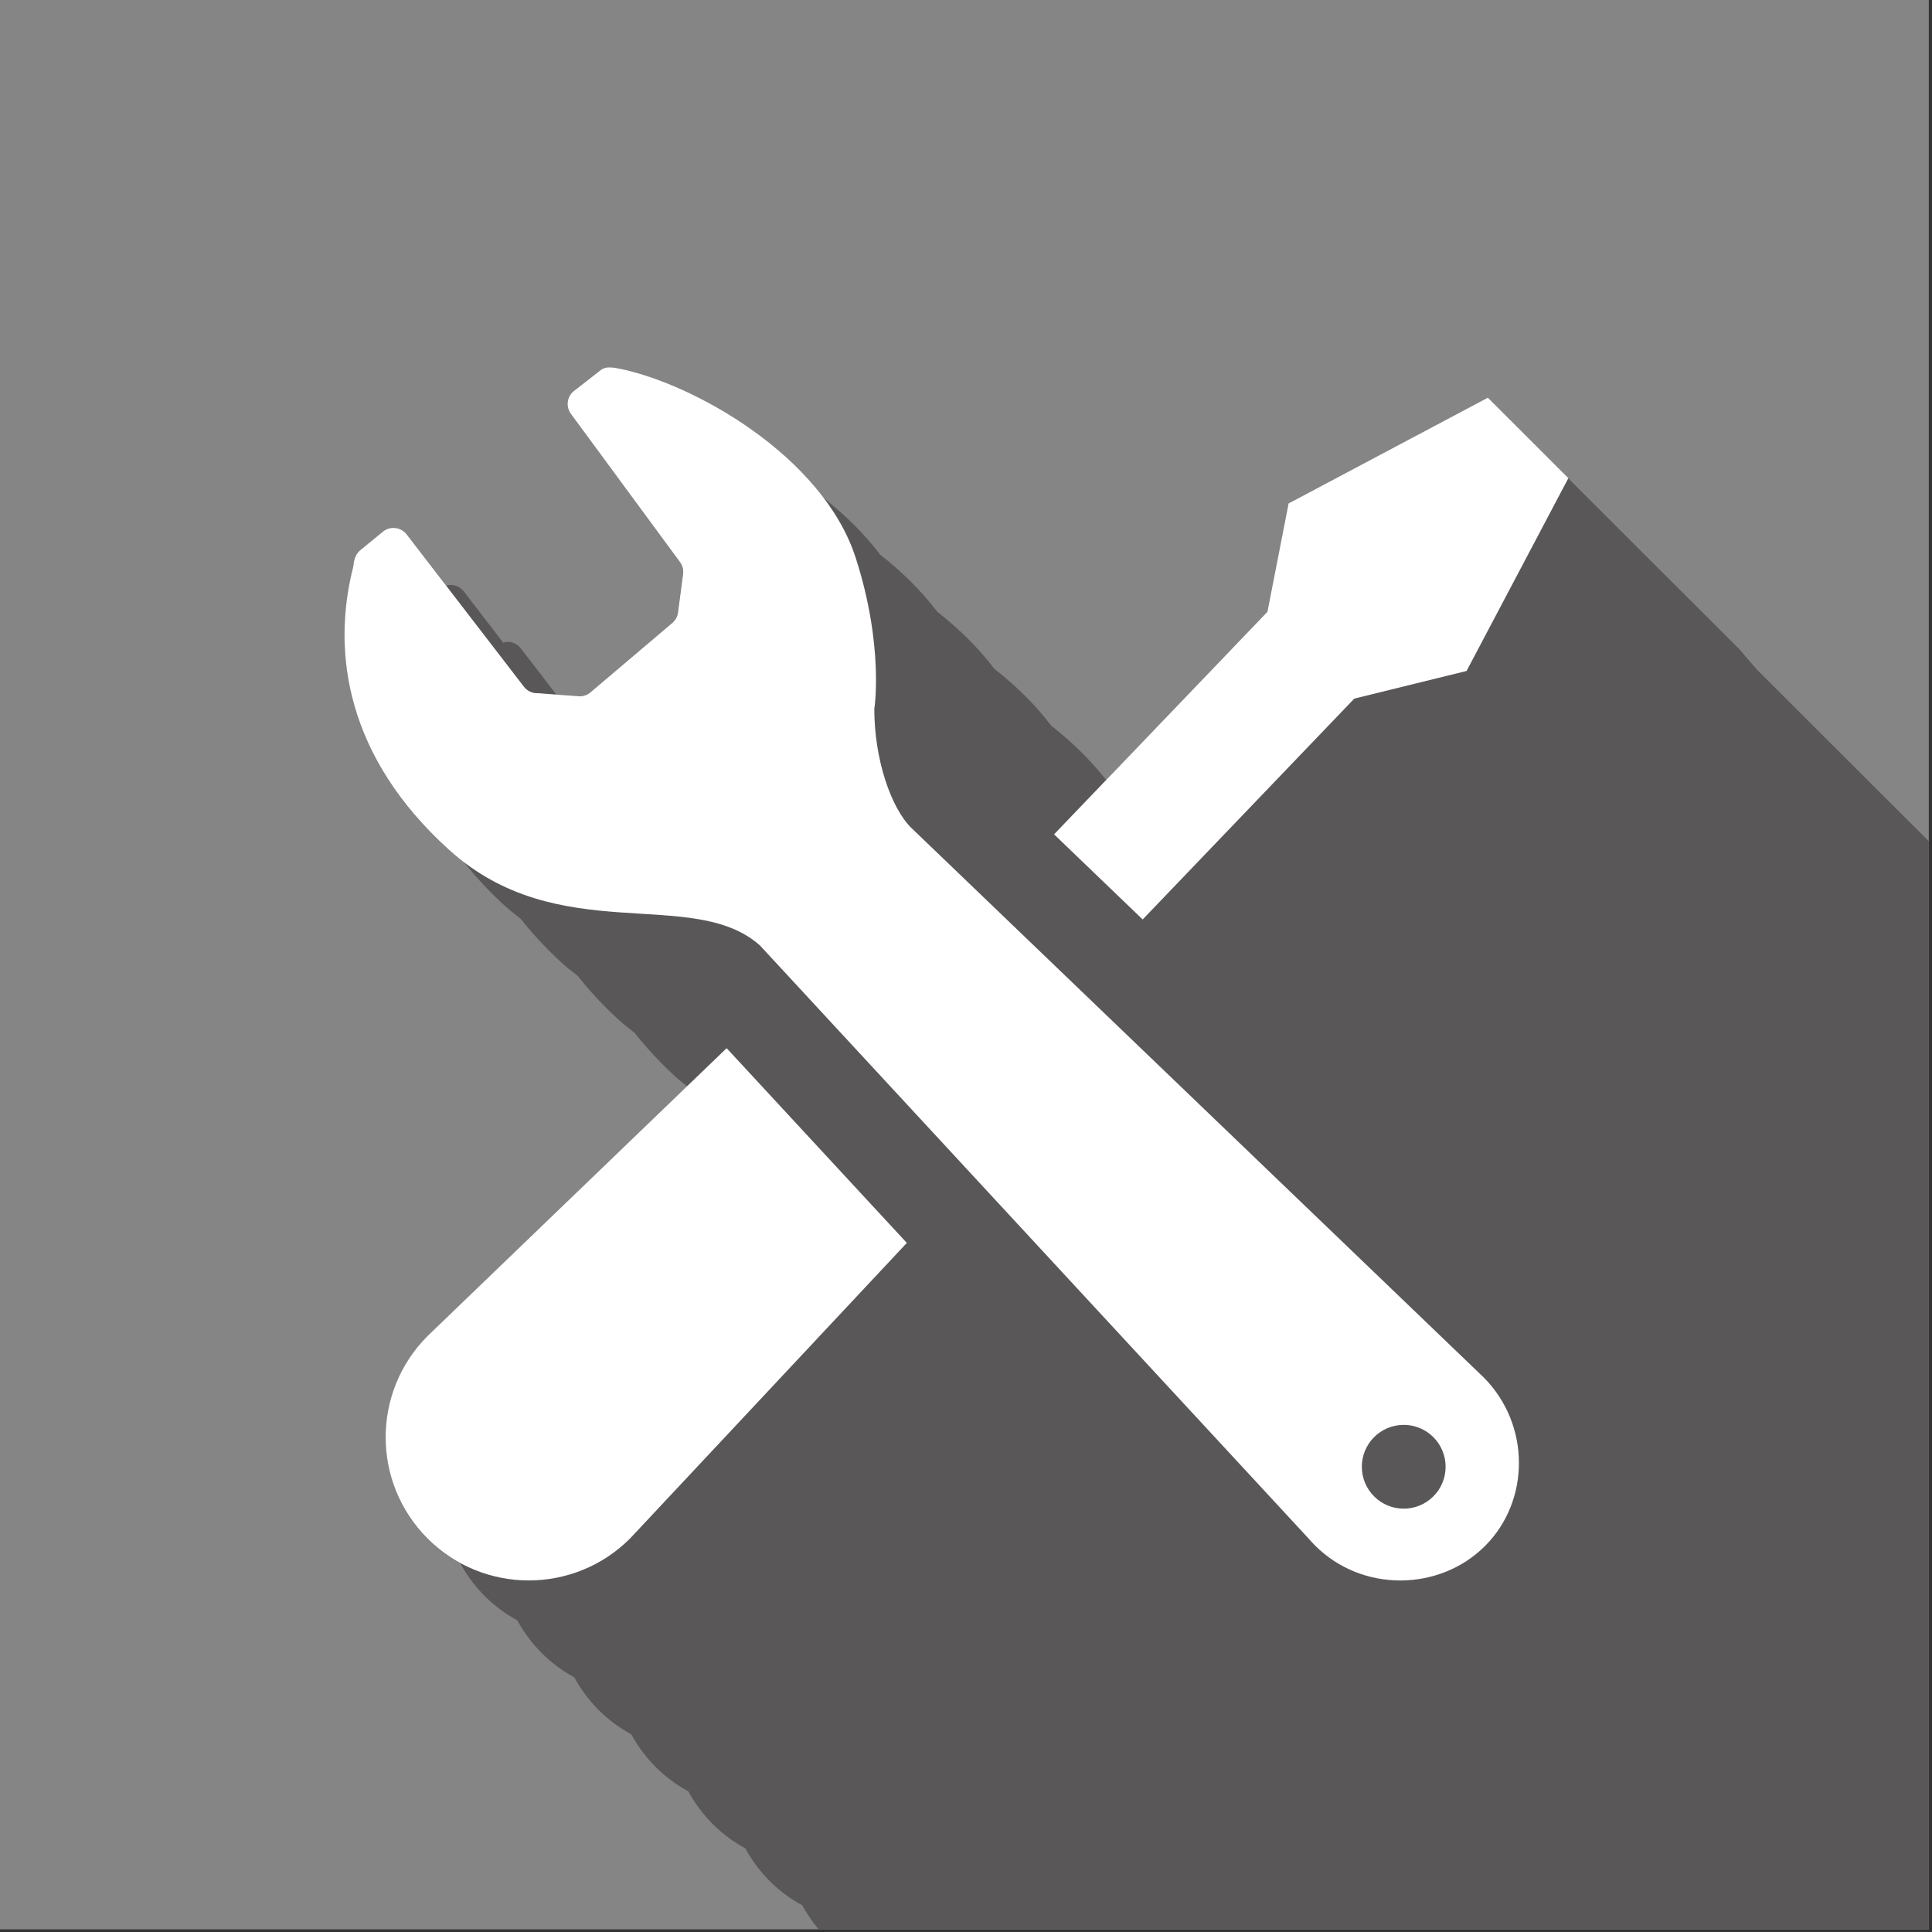
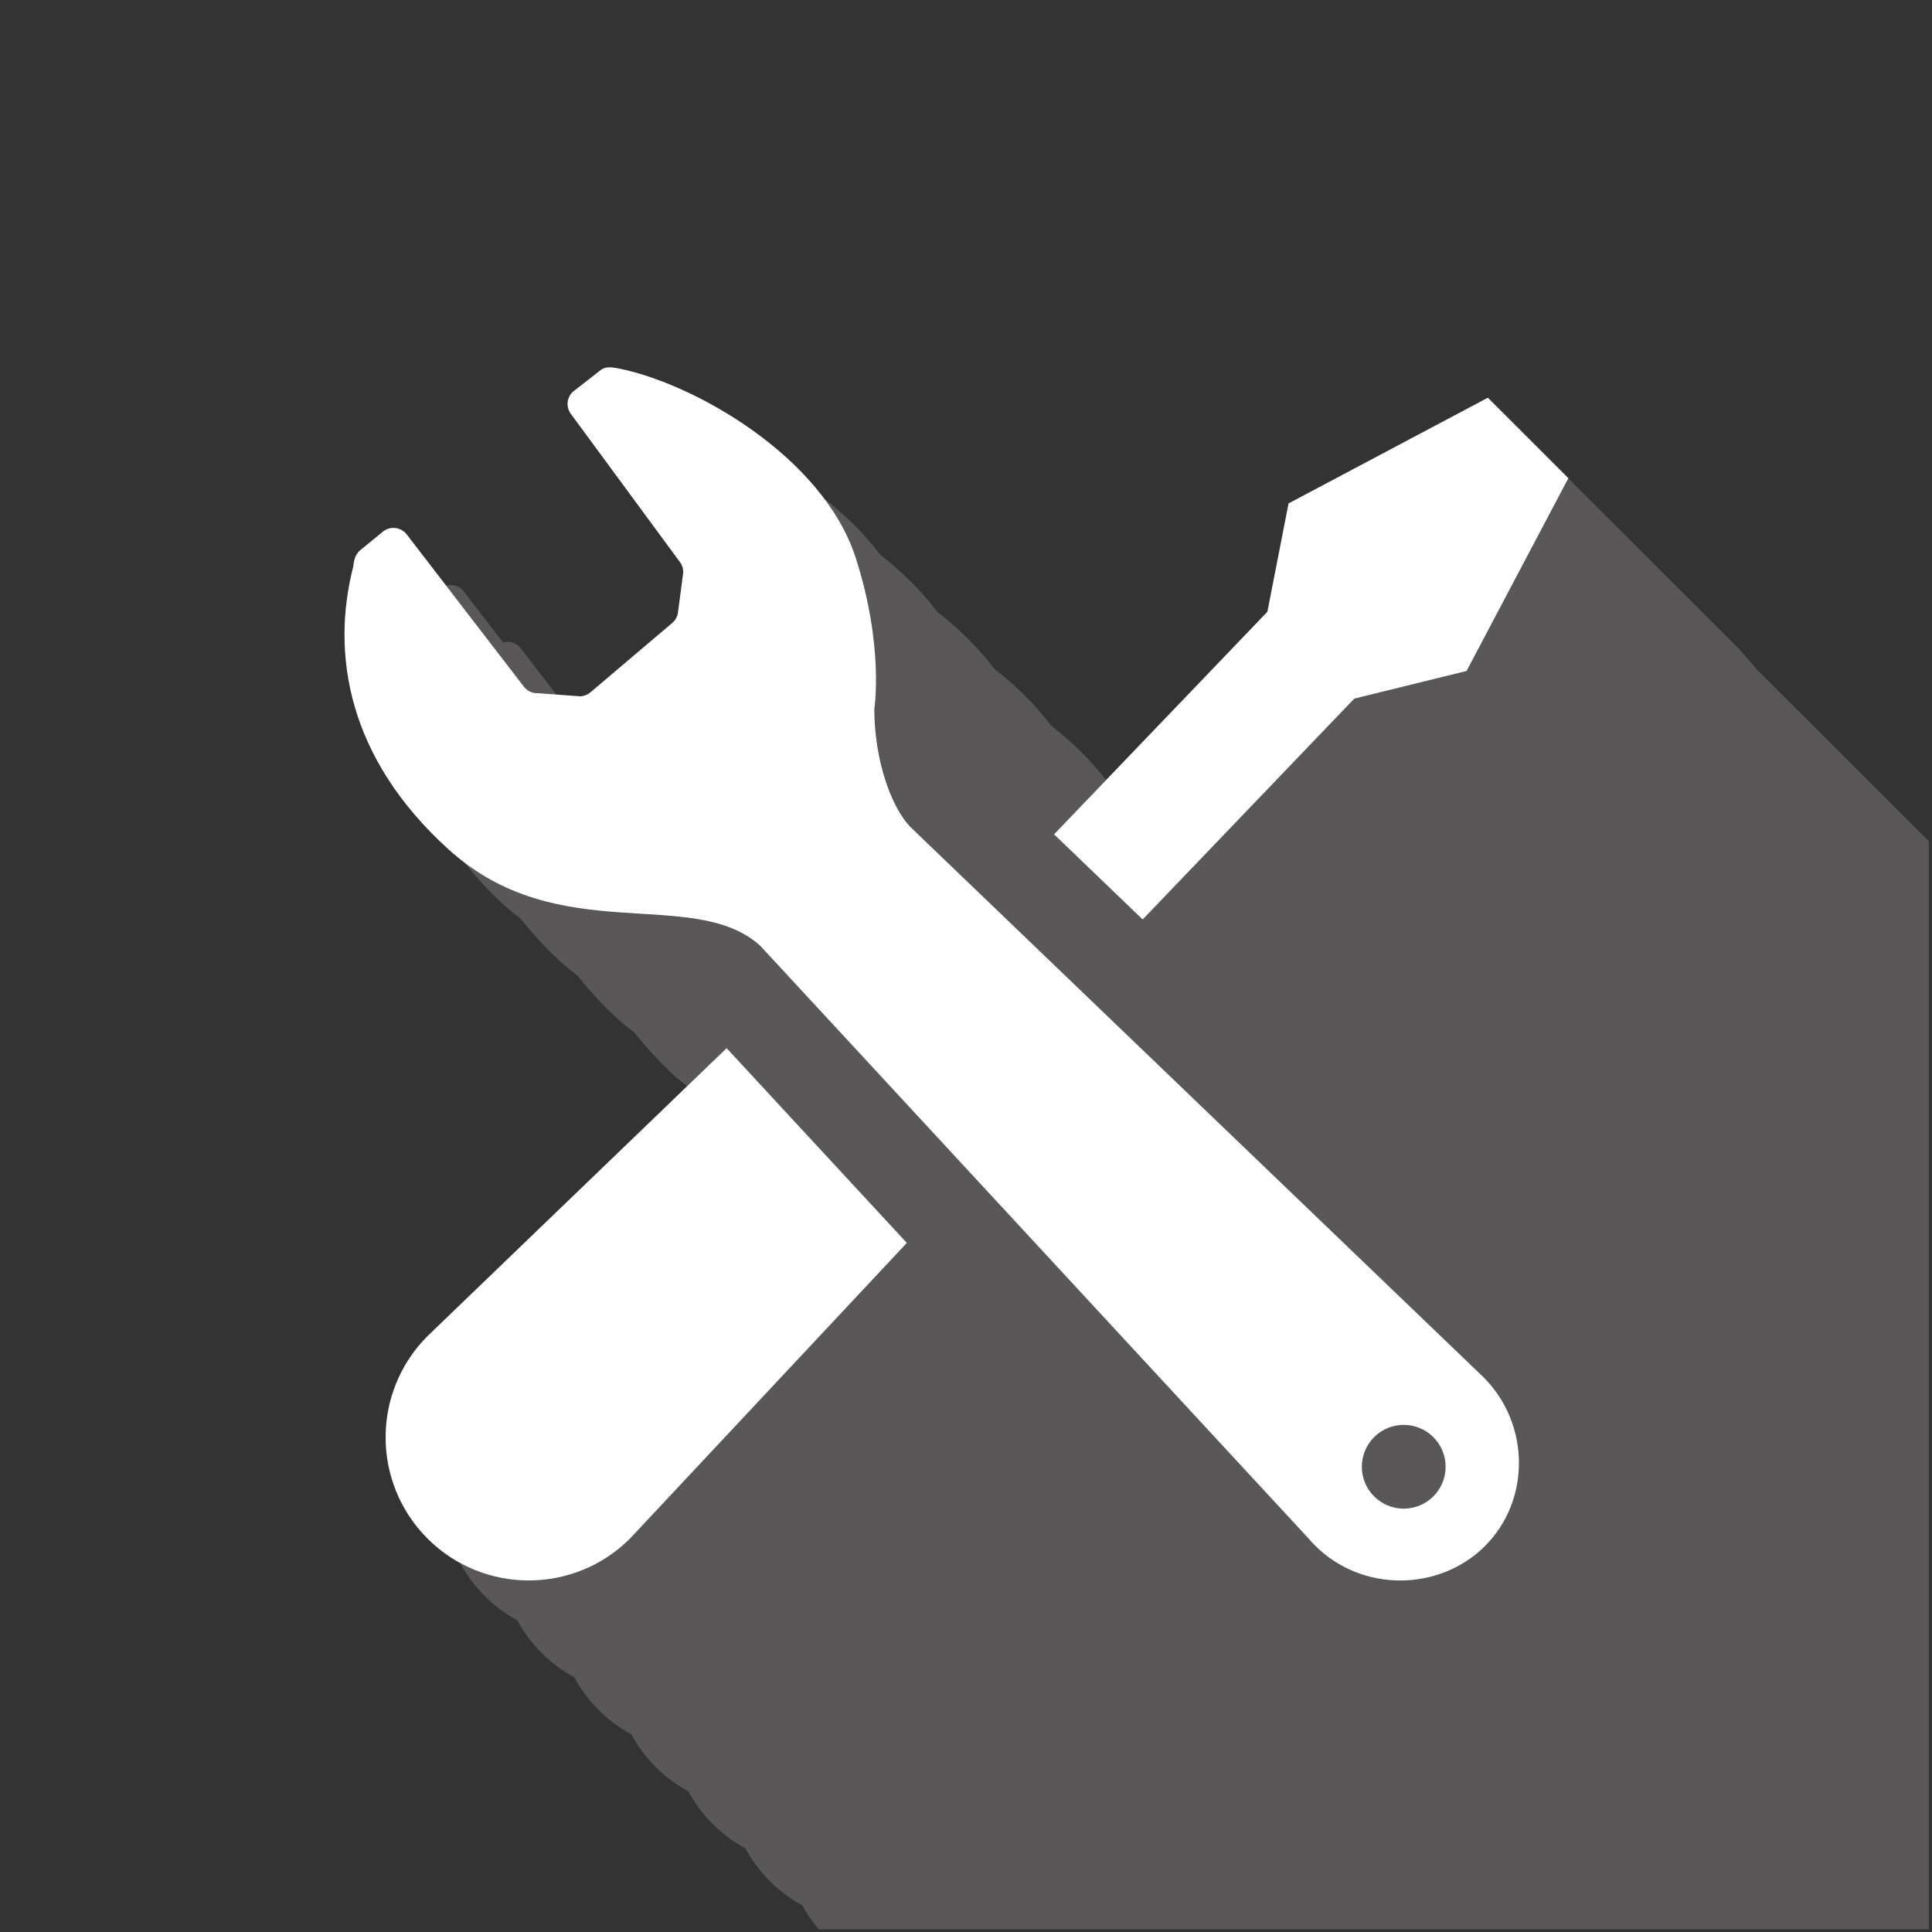
<svg xmlns="http://www.w3.org/2000/svg" xmlns:xlink="http://www.w3.org/1999/xlink" version="1.1" id="レイヤー_1" x="0px" y="0px" viewBox="0 0 272.13 272.13" style="enable-background:new 0 0 272.13 272.13;" xml:space="preserve">
  <rect x="0" y="0" width="272.13" height="272.13" fill="#333333" stroke="none" />
  <style type="text/css">
	.st0{fill:none;}
	.st1{clip-path:url(#SVGID_00000130611470473736007170000013451994057748782720_);fill:#858585;}
	.st2{clip-path:url(#SVGID_00000130611470473736007170000013451994057748782720_);}
	.st3{clip-path:url(#SVGID_00000155855059950743993610000014920289142693734029_);fill:#595757;}
	.st4{fill:#FFFFFF;}
</style>
-   <circle class="st0" cx="-39.32" cy="314.76" r="4" />
  <g>
    <defs>
      <rect id="SVGID_1_" x="-0.32" y="-0.24" width="272" height="272" />
    </defs>
    <clipPath id="SVGID_00000072270907687782234870000013252571520873113482_">
      <use xlink:href="#SVGID_1_" style="overflow:visible;" />
    </clipPath>
-     <rect x="-0.32" y="-0.24" style="clip-path:url(#SVGID_00000072270907687782234870000013252571520873113482_);fill:#858585;" width="272" height="272" />
    <g style="clip-path:url(#SVGID_00000072270907687782234870000013252571520873113482_);">
      <defs>
        <rect id="SVGID_00000134232854817599661310000011105805364915462568_" x="-0.32" y="-0.24" width="272" height="272" />
      </defs>
      <clipPath id="SVGID_00000173127749387768586430000017098489983696579476_">
        <use xlink:href="#SVGID_00000134232854817599661310000011105805364915462568_" style="overflow:visible;" />
      </clipPath>
-       <path style="clip-path:url(#SVGID_00000173127749387768586430000017098489983696579476_);fill:#595757;" d="M610.07,595.13    l-6.35-6.09c-0.4-0.5-0.76-1.03-1.22-1.5c-0.15-0.15-0.3-0.29-0.46-0.44l-6.35-6.1c-0.4-0.5-0.76-1.03-1.22-1.5    c-0.15-0.15-0.3-0.29-0.46-0.44l-6.35-6.1c-0.4-0.5-0.76-1.03-1.22-1.5c-0.15-0.15-0.3-0.29-0.46-0.44l-6.35-6.1    c-0.4-0.5-0.76-1.03-1.22-1.5c-0.15-0.15-0.3-0.29-0.46-0.44l-6.35-6.1c-0.4-0.5-0.76-1.03-1.22-1.5    c-0.15-0.15-0.3-0.29-0.46-0.44l-6.35-6.09c-0.4-0.5-0.76-1.03-1.22-1.5c-0.15-0.15-0.3-0.29-0.46-0.44l-6.35-6.09    c-0.4-0.5-0.76-1.03-1.22-1.5c-0.15-0.15-0.3-0.29-0.46-0.44l-6.35-6.1c-0.4-0.5-0.76-1.03-1.22-1.5    c-0.15-0.15-0.3-0.29-0.46-0.44l-6.35-6.1c-0.4-0.5-0.76-1.03-1.22-1.5c-0.15-0.15-0.3-0.29-0.46-0.44l-6.35-6.1    c-0.4-0.5-0.76-1.03-1.22-1.5c-0.15-0.15-0.3-0.29-0.46-0.44l-3.49-3.35c-0.96-2.96-1.55-6.46-1.55-10.03c0,0,0.47-2.96,0.08-7.86    l1.31,1.26l-0.16,0.17l8.19,7.86l-0.16,0.17l8.19,7.86l-0.16,0.17l8.19,7.86l-0.16,0.17l12.48,11.98l29.81-31.11l15.81-3.89    l14.34-27.16l-5.67-5.66l-2.36-2.36l0,0l-5.67-5.66l-2.36-2.36l0,0l-5.67-5.66l-2.36-2.36l0,0l-5.67-5.66l-2.36-2.36l0,0    l-5.67-5.66l-2.36-2.36l0,0l-5.67-5.66l-2.36-2.36l0,0l-5.67-5.66l-2.36-2.36l0,0l-5.67-5.66l-2.36-2.36l0,0l-5.67-5.66    l-2.36-2.36l0,0l-5.67-5.66l-2.36-2.36l0,0l-5.67-5.66l-2.36-2.36l0,0l-5.67-5.66l-2.36-2.36l0,0l-5.67-5.66l-2.36-2.36l0,0    l-5.67-5.66l-2.36-2.36l0,0l-5.67-5.66l-2.36-2.36l0,0l-5.67-5.66l-2.36-2.36l0,0l-5.67-5.66l-2.36-2.36l0,0l-5.67-5.66    l-2.36-2.36l0,0l-5.67-5.66l-2.36-2.36l0,0l-5.67-5.66l-2.36-2.36l0,0l-5.67-5.66l-2.36-2.36l0,0l-5.67-5.66l-2.36-2.36l0,0    l-5.67-5.66l-2.36-2.36l0,0l-5.67-5.66l-2.36-2.36l0,0l-5.67-5.66l-2.36-2.36l0,0l-5.67-5.66l-2.36-2.36l0,0l-5.67-5.66    l-2.36-2.36l0,0l-5.67-5.66l-2.36-2.36l0,0l-5.67-5.66l-2.36-2.36l0,0l-5.67-5.66l-2.36-2.36l0,0l-5.67-5.66l-2.36-2.36l0,0    l-5.67-5.66l-2.36-2.36l0,0l-5.67-5.66l-2.36-2.36l0,0l-5.67-5.66l-2.36-2.36l0,0l-5.67-5.66l-2.36-2.36l0,0l-5.67-5.66    l-2.36-2.36l0,0l-5.67-5.66l-2.36-2.36l0,0l-5.67-5.66l-2.36-2.36l0,0l-5.67-5.66l-2.36-2.36l0,0l-5.67-5.66l-2.36-2.36l0,0    l-5.67-5.66l-2.36-2.36l0,0l-5.67-5.66l-2.36-2.36l0,0l-5.67-5.66l-2.36-2.36l0,0l-5.67-5.66l-2.36-2.36l0,0l-5.67-5.66    l-2.36-2.36l0,0l-5.67-5.66l-2.36-2.36l0,0l-5.67-5.66L245,91.45l0,0l-5.67-5.66l-2.36-2.36l0,0l-5.67-5.66l-2.36-2.36l0,0    l-5.67-5.66l-2.36-2.36l0,0l-5.67-5.66l-5.66-5.66L181.5,70.91l-2.98,15.25l-22.72,23.7c-2.2-2.82-4.85-5.38-7.73-7.64    c-2.25-2.98-5.02-5.67-8.03-8.03c-2.25-2.98-5.02-5.67-8.03-8.03c-2.25-2.98-5.02-5.67-8.03-8.03c-2.25-2.98-5.02-5.67-8.03-8.03    c-7.4-9.77-20.45-16.54-28.84-18.2c-1.13-0.21-1.96-0.31-2.69,0.37l-3.73,2.91c-0.87,0.81-1,2.14-0.3,3.1l15.39,20.91    c0.35,0.48,0.51,1.09,0.42,1.68l-0.71,5.4c-0.08,0.6-0.39,1.14-0.86,1.52l-11.52,9.77c-0.4,0.32-0.9,0.51-1.41,0.52l-3.34-0.25    l-4.97-6.46c-0.4-0.54-1.01-0.89-1.68-0.95c-0.28-0.03-0.56,0.02-0.83,0.1l-5.52-7.17c-0.4-0.54-1.01-0.89-1.68-0.95    c-0.28-0.03-0.56,0.02-0.83,0.1l-5.52-7.17c-0.4-0.54-1.01-0.89-1.68-0.95c-0.67-0.07-1.34,0.16-1.83,0.62l-2.86,2.34    c-0.86,0.62-1.09,1.44-1.18,2.43c-3.18,12.34-0.8,26.99,13.4,39.87c0.7,0.63,1.41,1.17,2.12,1.72c1.69,2.14,3.63,4.25,5.91,6.32    c0.7,0.63,1.41,1.17,2.12,1.72c1.69,2.14,3.63,4.25,5.91,6.32c0.7,0.63,1.41,1.17,2.12,1.72c1.69,2.14,3.63,4.25,5.91,6.32    c0.7,0.63,1.41,1.17,2.12,1.72c1.69,2.14,3.63,4.25,5.91,6.32c0.5,0.45,1.01,0.82,1.52,1.23l-36.59,35.22    c-7.87,7.88-7.87,20.65,0,28.52c1.4,1.4,2.95,2.53,4.6,3.43c0.9,1.65,2.04,3.2,3.43,4.6c1.4,1.4,2.95,2.53,4.6,3.43    c0.9,1.65,2.04,3.2,3.43,4.6c1.4,1.4,2.95,2.53,4.6,3.43c0.9,1.65,2.04,3.2,3.43,4.6c1.4,1.4,2.95,2.53,4.6,3.43    c0.9,1.65,2.04,3.2,3.43,4.6c1.4,1.4,2.95,2.53,4.6,3.43c0.9,1.65,2.04,3.2,3.43,4.6c1.4,1.4,2.95,2.53,4.6,3.43    c0.9,1.65,2.04,3.2,3.43,4.6c1.4,1.4,2.95,2.53,4.6,3.43c0.9,1.65,2.04,3.2,3.43,4.6c1.4,1.4,2.95,2.53,4.6,3.43    c0.9,1.65,2.04,3.2,3.43,4.6c1.4,1.4,2.95,2.53,4.6,3.43c0.9,1.65,2.04,3.2,3.43,4.6c1.4,1.4,2.95,2.53,4.6,3.43    c0.9,1.65,2.04,3.2,3.43,4.6c1.4,1.4,2.95,2.53,4.6,3.43c0.9,1.65,2.04,3.2,3.43,4.6c1.4,1.4,2.95,2.53,4.6,3.43    c0.9,1.65,2.04,3.2,3.43,4.6c1.4,1.4,2.95,2.53,4.6,3.43c0.9,1.65,2.04,3.2,3.43,4.6c1.4,1.4,2.95,2.53,4.6,3.43    c0.9,1.65,2.04,3.2,3.43,4.6c1.4,1.4,2.95,2.53,4.6,3.43c0.9,1.65,2.04,3.2,3.43,4.6c1.4,1.4,2.95,2.53,4.6,3.43    c0.9,1.65,2.04,3.2,3.43,4.6c1.4,1.4,2.95,2.53,4.6,3.43c0.9,1.65,2.04,3.2,3.43,4.6c1.4,1.4,2.95,2.53,4.6,3.43    c0.9,1.65,2.04,3.2,3.43,4.6c1.4,1.4,2.95,2.53,4.6,3.43c0.9,1.65,2.04,3.2,3.43,4.6c1.4,1.4,2.95,2.53,4.6,3.43    c0.9,1.65,2.04,3.2,3.43,4.6c1.4,1.4,2.95,2.53,4.6,3.43c0.9,1.65,2.04,3.2,3.43,4.6c1.4,1.4,2.95,2.53,4.6,3.43    c0.9,1.65,2.04,3.2,3.43,4.6c1.4,1.4,2.95,2.53,4.6,3.43c0.9,1.65,2.04,3.2,3.43,4.6c1.4,1.4,2.95,2.53,4.6,3.43    c0.9,1.65,2.04,3.2,3.43,4.6c1.4,1.4,2.95,2.53,4.6,3.43c0.9,1.65,2.04,3.2,3.43,4.6c1.4,1.4,2.95,2.53,4.6,3.43    c0.9,1.65,2.04,3.2,3.43,4.6c1.4,1.4,2.95,2.53,4.6,3.43c0.9,1.65,2.04,3.2,3.43,4.6c1.4,1.4,2.95,2.53,4.6,3.43    c0.9,1.65,2.04,3.2,3.43,4.6c1.4,1.4,2.95,2.53,4.6,3.43c0.9,1.65,2.04,3.2,3.43,4.6c1.4,1.4,2.95,2.53,4.6,3.43    c0.9,1.65,2.04,3.2,3.43,4.6c1.4,1.4,2.95,2.53,4.6,3.43c0.9,1.65,2.04,3.2,3.43,4.6c1.4,1.4,2.95,2.53,4.6,3.43    c0.9,1.65,2.04,3.2,3.43,4.6c1.4,1.4,2.95,2.53,4.6,3.43c0.9,1.65,2.04,3.2,3.43,4.6c1.4,1.4,2.95,2.53,4.6,3.43    c0.9,1.65,2.04,3.2,3.43,4.6c1.4,1.4,2.95,2.53,4.6,3.43c0.9,1.65,2.04,3.2,3.43,4.6c1.4,1.4,2.95,2.53,4.6,3.43    c0.9,1.65,2.04,3.2,3.43,4.6c1.4,1.4,2.95,2.53,4.6,3.43c0.9,1.65,2.04,3.2,3.43,4.6c1.4,1.4,2.95,2.53,4.6,3.43    c0.9,1.65,2.04,3.2,3.43,4.6c1.4,1.4,2.95,2.53,4.6,3.43c0.9,1.65,2.04,3.2,3.43,4.6c1.4,1.4,2.95,2.53,4.6,3.43    c0.9,1.65,2.04,3.2,3.43,4.6c1.4,1.4,2.95,2.53,4.6,3.43c0.9,1.65,2.04,3.2,3.43,4.6c1.4,1.4,2.95,2.53,4.6,3.43    c0.9,1.65,2.04,3.2,3.43,4.6c1.4,1.4,2.95,2.53,4.6,3.43c0.9,1.65,2.04,3.2,3.43,4.6c1.4,1.4,2.95,2.53,4.6,3.43    c0.9,1.65,2.04,3.2,3.43,4.6c1.4,1.4,2.95,2.53,4.6,3.43c0.9,1.65,2.04,3.2,3.43,4.6c1.4,1.4,2.95,2.53,4.6,3.43    c0.9,1.65,2.04,3.2,3.43,4.6c1.4,1.4,2.95,2.53,4.6,3.43c0.9,1.65,2.04,3.2,3.43,4.6c1.4,1.4,2.95,2.53,4.6,3.43    c0.9,1.65,2.04,3.2,3.43,4.6c1.4,1.4,2.95,2.53,4.6,3.43c0.9,1.65,2.04,3.2,3.43,4.6c1.4,1.4,2.95,2.53,4.6,3.43    c0.9,1.65,2.04,3.2,3.43,4.6c7.88,7.87,20.65,7.87,28.52,0l38.99-41.64l-25.38-27.43l-0.32,0.31l-7.71-8.34l-0.32,0.31l-7.71-8.34    l-0.32,0.31l-3.59-3.89c5.12,0.68,10.05,0.69,14.43,1.25c0.03,0.03,0.06,0.07,0.1,0.1c0.75,0.76,1.58,1.4,2.43,1.98l4.72,5.1    c0.28,0.33,0.57,0.65,0.88,0.95c0.75,0.76,1.58,1.4,2.43,1.98l4.72,5.1c0.28,0.33,0.57,0.65,0.88,0.95    c0.75,0.76,1.58,1.4,2.43,1.98l4.72,5.1c0.28,0.33,0.57,0.65,0.88,0.95c0.75,0.75,1.58,1.4,2.43,1.97l4.72,5.1    c0.28,0.33,0.57,0.65,0.88,0.95c0.75,0.75,1.58,1.4,2.43,1.97l4.72,5.1c0.28,0.33,0.57,0.65,0.88,0.95    c0.75,0.76,1.58,1.4,2.43,1.98l4.72,5.1c0.28,0.33,0.57,0.65,0.88,0.95c0.75,0.76,1.58,1.4,2.43,1.98l4.72,5.1    c0.28,0.33,0.57,0.65,0.88,0.95c0.75,0.76,1.58,1.4,2.43,1.98l4.72,5.1c0.28,0.33,0.57,0.65,0.88,0.95    c0.75,0.76,1.58,1.4,2.43,1.98l4.72,5.1c0.28,0.33,0.57,0.65,0.88,0.95c0.75,0.75,1.58,1.4,2.43,1.97l4.72,5.1    c0.28,0.33,0.57,0.65,0.88,0.95c0.75,0.75,1.58,1.4,2.43,1.97l4.72,5.1c0.28,0.33,0.57,0.65,0.88,0.95    c6.62,6.63,17.53,6.46,23.93,0.06c6.4-6.39,6.41-17.15-0.21-23.77C610.38,595.42,610.23,595.28,610.07,595.13z M594.22,605.22    c0.51-0.88,1.25-1.61,2.13-2.13C595.83,603.98,595.1,604.71,594.22,605.22z M599.3,614.07c-0.13,0-0.25-0.03-0.38-0.04    c1.36-0.74,2.66-1.6,3.79-2.73c1-1,1.78-2.12,2.47-3.3c0,0.06,0.02,0.11,0.02,0.16C605.2,611.43,602.56,614.07,599.3,614.07z" />
+       <path style="clip-path:url(#SVGID_00000173127749387768586430000017098489983696579476_);fill:#595757;" d="M610.07,595.13    l-6.35-6.09c-0.4-0.5-0.76-1.03-1.22-1.5c-0.15-0.15-0.3-0.29-0.46-0.44l-6.35-6.1c-0.4-0.5-0.76-1.03-1.22-1.5    c-0.15-0.15-0.3-0.29-0.46-0.44l-6.35-6.1c-0.4-0.5-0.76-1.03-1.22-1.5c-0.15-0.15-0.3-0.29-0.46-0.44l-6.35-6.1    c-0.4-0.5-0.76-1.03-1.22-1.5c-0.15-0.15-0.3-0.29-0.46-0.44l-6.35-6.1c-0.4-0.5-0.76-1.03-1.22-1.5    c-0.15-0.15-0.3-0.29-0.46-0.44l-6.35-6.09c-0.4-0.5-0.76-1.03-1.22-1.5c-0.15-0.15-0.3-0.29-0.46-0.44l-6.35-6.09    c-0.4-0.5-0.76-1.03-1.22-1.5c-0.15-0.15-0.3-0.29-0.46-0.44l-6.35-6.1c-0.4-0.5-0.76-1.03-1.22-1.5    c-0.15-0.15-0.3-0.29-0.46-0.44l-6.35-6.1c-0.4-0.5-0.76-1.03-1.22-1.5c-0.15-0.15-0.3-0.29-0.46-0.44l-6.35-6.1    c-0.4-0.5-0.76-1.03-1.22-1.5c-0.15-0.15-0.3-0.29-0.46-0.44l-3.49-3.35c-0.96-2.96-1.55-6.46-1.55-10.03c0,0,0.47-2.96,0.08-7.86    l1.31,1.26l-0.16,0.17l8.19,7.86l-0.16,0.17l8.19,7.86l-0.16,0.17l8.19,7.86l-0.16,0.17l12.48,11.98l29.81-31.11l15.81-3.89    l14.34-27.16l-5.67-5.66l-2.36-2.36l0,0l-5.67-5.66l-2.36-2.36l0,0l-5.67-5.66l-2.36-2.36l0,0l-5.67-5.66l-2.36-2.36l0,0    l-5.67-5.66l-2.36-2.36l0,0l-5.67-5.66l-2.36-2.36l0,0l-5.67-5.66l-2.36-2.36l0,0l-5.67-5.66l-2.36-2.36l0,0l-5.67-5.66    l-2.36-2.36l0,0l-5.67-5.66l-2.36-2.36l0,0l-5.67-5.66l-2.36-2.36l0,0l-5.67-5.66l-2.36-2.36l0,0l-5.67-5.66l-2.36-2.36l0,0    l-5.67-5.66l-2.36-2.36l0,0l-5.67-5.66l-2.36-2.36l0,0l-5.67-5.66l-2.36-2.36l0,0l-5.67-5.66l-2.36-2.36l0,0l-5.67-5.66    l-2.36-2.36l0,0l-5.67-5.66l-2.36-2.36l0,0l-5.67-5.66l-2.36-2.36l0,0l-5.67-5.66l-2.36-2.36l0,0l-5.67-5.66l-2.36-2.36l0,0    l-5.67-5.66l-2.36-2.36l0,0l-5.67-5.66l-2.36-2.36l0,0l-5.67-5.66l-2.36-2.36l0,0l-5.67-5.66l-2.36-2.36l0,0l-5.67-5.66    l-2.36-2.36l0,0l-5.67-5.66l-2.36-2.36l0,0l-5.67-5.66l-2.36-2.36l0,0l-5.67-5.66l-2.36-2.36l0,0l-5.67-5.66l-2.36-2.36l0,0    l-5.67-5.66l-2.36-2.36l0,0l-5.67-5.66l-2.36-2.36l0,0l-5.67-5.66l-2.36-2.36l0,0l-5.67-5.66l-2.36-2.36l0,0l-5.67-5.66    l-2.36-2.36l0,0l-5.67-5.66l-2.36-2.36l0,0l-5.67-5.66l-2.36-2.36l0,0l-5.67-5.66l-2.36-2.36l0,0l-5.67-5.66l-2.36-2.36l0,0    l-5.67-5.66l-2.36-2.36l0,0l-5.67-5.66l-2.36-2.36l0,0l-5.67-5.66l-2.36-2.36l0,0l-5.67-5.66l-2.36-2.36l0,0l-5.67-5.66    l-2.36-2.36l0,0l-5.67-5.66l-2.36-2.36l0,0l-5.67-5.66L245,91.45l0,0l-5.67-5.66l-2.36-2.36l0,0l-5.67-5.66l-2.36-2.36l0,0    l-5.67-5.66l-2.36-2.36l0,0l-5.67-5.66l-5.66-5.66L181.5,70.91l-2.98,15.25l-22.72,23.7c-2.2-2.82-4.85-5.38-7.73-7.64    c-2.25-2.98-5.02-5.67-8.03-8.03c-2.25-2.98-5.02-5.67-8.03-8.03c-2.25-2.98-5.02-5.67-8.03-8.03c-2.25-2.98-5.02-5.67-8.03-8.03    c-7.4-9.77-20.45-16.54-28.84-18.2c-1.13-0.21-1.96-0.31-2.69,0.37l-3.73,2.91c-0.87,0.81-1,2.14-0.3,3.1l15.39,20.91    c0.35,0.48,0.51,1.09,0.42,1.68l-0.71,5.4c-0.08,0.6-0.39,1.14-0.86,1.52l-11.52,9.77c-0.4,0.32-0.9,0.51-1.41,0.52l-3.34-0.25    l-4.97-6.46c-0.4-0.54-1.01-0.89-1.68-0.95c-0.28-0.03-0.56,0.02-0.83,0.1l-5.52-7.17c-0.4-0.54-1.01-0.89-1.68-0.95    c-0.28-0.03-0.56,0.02-0.83,0.1l-5.52-7.17c-0.4-0.54-1.01-0.89-1.68-0.95c-0.67-0.07-1.34,0.16-1.83,0.62l-2.86,2.34    c-0.86,0.62-1.09,1.44-1.18,2.43c-3.18,12.34-0.8,26.99,13.4,39.87c0.7,0.63,1.41,1.17,2.12,1.72c1.69,2.14,3.63,4.25,5.91,6.32    c0.7,0.63,1.41,1.17,2.12,1.72c1.69,2.14,3.63,4.25,5.91,6.32c0.7,0.63,1.41,1.17,2.12,1.72c1.69,2.14,3.63,4.25,5.91,6.32    c0.7,0.63,1.41,1.17,2.12,1.72c1.69,2.14,3.63,4.25,5.91,6.32c0.5,0.45,1.01,0.82,1.52,1.23l-36.59,35.22    c-7.87,7.88-7.87,20.65,0,28.52c1.4,1.4,2.95,2.53,4.6,3.43c0.9,1.65,2.04,3.2,3.43,4.6c1.4,1.4,2.95,2.53,4.6,3.43    c0.9,1.65,2.04,3.2,3.43,4.6c1.4,1.4,2.95,2.53,4.6,3.43c0.9,1.65,2.04,3.2,3.43,4.6c1.4,1.4,2.95,2.53,4.6,3.43    c0.9,1.65,2.04,3.2,3.43,4.6c1.4,1.4,2.95,2.53,4.6,3.43c0.9,1.65,2.04,3.2,3.43,4.6c1.4,1.4,2.95,2.53,4.6,3.43    c0.9,1.65,2.04,3.2,3.43,4.6c1.4,1.4,2.95,2.53,4.6,3.43c0.9,1.65,2.04,3.2,3.43,4.6c1.4,1.4,2.95,2.53,4.6,3.43    c0.9,1.65,2.04,3.2,3.43,4.6c1.4,1.4,2.95,2.53,4.6,3.43c0.9,1.65,2.04,3.2,3.43,4.6c1.4,1.4,2.95,2.53,4.6,3.43    c0.9,1.65,2.04,3.2,3.43,4.6c1.4,1.4,2.95,2.53,4.6,3.43c0.9,1.65,2.04,3.2,3.43,4.6c1.4,1.4,2.95,2.53,4.6,3.43    c0.9,1.65,2.04,3.2,3.43,4.6c1.4,1.4,2.95,2.53,4.6,3.43c0.9,1.65,2.04,3.2,3.43,4.6c1.4,1.4,2.95,2.53,4.6,3.43    c0.9,1.65,2.04,3.2,3.43,4.6c1.4,1.4,2.95,2.53,4.6,3.43c0.9,1.65,2.04,3.2,3.43,4.6c1.4,1.4,2.95,2.53,4.6,3.43    c0.9,1.65,2.04,3.2,3.43,4.6c1.4,1.4,2.95,2.53,4.6,3.43c0.9,1.65,2.04,3.2,3.43,4.6c1.4,1.4,2.95,2.53,4.6,3.43    c0.9,1.65,2.04,3.2,3.43,4.6c1.4,1.4,2.95,2.53,4.6,3.43c0.9,1.65,2.04,3.2,3.43,4.6c1.4,1.4,2.95,2.53,4.6,3.43    c0.9,1.65,2.04,3.2,3.43,4.6c1.4,1.4,2.95,2.53,4.6,3.43c0.9,1.65,2.04,3.2,3.43,4.6c1.4,1.4,2.95,2.53,4.6,3.43    c0.9,1.65,2.04,3.2,3.43,4.6c1.4,1.4,2.95,2.53,4.6,3.43c0.9,1.65,2.04,3.2,3.43,4.6c1.4,1.4,2.95,2.53,4.6,3.43    c0.9,1.65,2.04,3.2,3.43,4.6c1.4,1.4,2.95,2.53,4.6,3.43c0.9,1.65,2.04,3.2,3.43,4.6c1.4,1.4,2.95,2.53,4.6,3.43    c0.9,1.65,2.04,3.2,3.43,4.6c1.4,1.4,2.95,2.53,4.6,3.43c0.9,1.65,2.04,3.2,3.43,4.6c1.4,1.4,2.95,2.53,4.6,3.43    c0.9,1.65,2.04,3.2,3.43,4.6c1.4,1.4,2.95,2.53,4.6,3.43c0.9,1.65,2.04,3.2,3.43,4.6c1.4,1.4,2.95,2.53,4.6,3.43    c0.9,1.65,2.04,3.2,3.43,4.6c1.4,1.4,2.95,2.53,4.6,3.43c0.9,1.65,2.04,3.2,3.43,4.6c1.4,1.4,2.95,2.53,4.6,3.43    c0.9,1.65,2.04,3.2,3.43,4.6c1.4,1.4,2.95,2.53,4.6,3.43c0.9,1.65,2.04,3.2,3.43,4.6c1.4,1.4,2.95,2.53,4.6,3.43    c0.9,1.65,2.04,3.2,3.43,4.6c1.4,1.4,2.95,2.53,4.6,3.43c0.9,1.65,2.04,3.2,3.43,4.6c1.4,1.4,2.95,2.53,4.6,3.43    c0.9,1.65,2.04,3.2,3.43,4.6c1.4,1.4,2.95,2.53,4.6,3.43c0.9,1.65,2.04,3.2,3.43,4.6c1.4,1.4,2.95,2.53,4.6,3.43    c0.9,1.65,2.04,3.2,3.43,4.6c1.4,1.4,2.95,2.53,4.6,3.43c0.9,1.65,2.04,3.2,3.43,4.6c1.4,1.4,2.95,2.53,4.6,3.43    c0.9,1.65,2.04,3.2,3.43,4.6c1.4,1.4,2.95,2.53,4.6,3.43c0.9,1.65,2.04,3.2,3.43,4.6c1.4,1.4,2.95,2.53,4.6,3.43    c0.9,1.65,2.04,3.2,3.43,4.6c1.4,1.4,2.95,2.53,4.6,3.43c1.4,1.4,2.95,2.53,4.6,3.43    c0.9,1.65,2.04,3.2,3.43,4.6c1.4,1.4,2.95,2.53,4.6,3.43c0.9,1.65,2.04,3.2,3.43,4.6c1.4,1.4,2.95,2.53,4.6,3.43    c0.9,1.65,2.04,3.2,3.43,4.6c1.4,1.4,2.95,2.53,4.6,3.43c0.9,1.65,2.04,3.2,3.43,4.6c1.4,1.4,2.95,2.53,4.6,3.43    c0.9,1.65,2.04,3.2,3.43,4.6c1.4,1.4,2.95,2.53,4.6,3.43c0.9,1.65,2.04,3.2,3.43,4.6c1.4,1.4,2.95,2.53,4.6,3.43    c0.9,1.65,2.04,3.2,3.43,4.6c7.88,7.87,20.65,7.87,28.52,0l38.99-41.64l-25.38-27.43l-0.32,0.31l-7.71-8.34l-0.32,0.31l-7.71-8.34    l-0.32,0.31l-3.59-3.89c5.12,0.68,10.05,0.69,14.43,1.25c0.03,0.03,0.06,0.07,0.1,0.1c0.75,0.76,1.58,1.4,2.43,1.98l4.72,5.1    c0.28,0.33,0.57,0.65,0.88,0.95c0.75,0.76,1.58,1.4,2.43,1.98l4.72,5.1c0.28,0.33,0.57,0.65,0.88,0.95    c0.75,0.76,1.58,1.4,2.43,1.98l4.72,5.1c0.28,0.33,0.57,0.65,0.88,0.95c0.75,0.75,1.58,1.4,2.43,1.97l4.72,5.1    c0.28,0.33,0.57,0.65,0.88,0.95c0.75,0.75,1.58,1.4,2.43,1.97l4.72,5.1c0.28,0.33,0.57,0.65,0.88,0.95    c0.75,0.76,1.58,1.4,2.43,1.98l4.72,5.1c0.28,0.33,0.57,0.65,0.88,0.95c0.75,0.76,1.58,1.4,2.43,1.98l4.72,5.1    c0.28,0.33,0.57,0.65,0.88,0.95c0.75,0.76,1.58,1.4,2.43,1.98l4.72,5.1c0.28,0.33,0.57,0.65,0.88,0.95    c0.75,0.76,1.58,1.4,2.43,1.98l4.72,5.1c0.28,0.33,0.57,0.65,0.88,0.95c0.75,0.75,1.58,1.4,2.43,1.97l4.72,5.1    c0.28,0.33,0.57,0.65,0.88,0.95c0.75,0.75,1.58,1.4,2.43,1.97l4.72,5.1c0.28,0.33,0.57,0.65,0.88,0.95    c6.62,6.63,17.53,6.46,23.93,0.06c6.4-6.39,6.41-17.15-0.21-23.77C610.38,595.42,610.23,595.28,610.07,595.13z M594.22,605.22    c0.51-0.88,1.25-1.61,2.13-2.13C595.83,603.98,595.1,604.71,594.22,605.22z M599.3,614.07c-0.13,0-0.25-0.03-0.38-0.04    c1.36-0.74,2.66-1.6,3.79-2.73c1-1,1.78-2.12,2.47-3.3c0,0.06,0.02,0.11,0.02,0.16C605.2,611.43,602.56,614.07,599.3,614.07z" />
    </g>
    <g style="clip-path:url(#SVGID_00000072270907687782234870000013252571520873113482_);">
      <polygon class="st4" points="190.76,98.4 206.57,94.51 220.91,67.35 215.24,61.68 209.57,56.02 181.5,70.91 178.52,86.17     148.47,117.52 160.95,129.51   " />
      <path class="st4" d="M60.22,188.19c-7.87,7.88-7.87,20.64,0,28.52c7.88,7.87,20.64,7.87,28.52,0l38.99-41.64l-25.38-27.43    L60.22,188.19z" />
      <path class="st4" d="M208.96,193.99c-0.15-0.15-0.3-0.29-0.46-0.44l-80.18-76.98c-2.85-2.86-5.17-9.66-5.17-16.71    c0,0,1.41-8.83-2.64-21.35C115.89,64.29,97.75,54,87.12,51.9c-1.13-0.21-1.96-0.31-2.69,0.37l-3.73,2.91    c-0.87,0.81-1,2.14-0.3,3.1l15.39,20.91c0.35,0.48,0.51,1.09,0.42,1.68l-0.71,5.4c-0.08,0.6-0.39,1.14-0.86,1.52l-11.52,9.77    c-0.4,0.32-0.9,0.51-1.41,0.52l-5.97-0.44c-0.78,0.03-1.52-0.33-1.98-0.96L57.32,75.32c-0.4-0.54-1.01-0.89-1.68-0.95    c-0.67-0.07-1.33,0.16-1.83,0.62l-2.86,2.34c-0.86,0.62-1.09,1.44-1.18,2.43c-3.18,12.34-0.8,26.99,13.4,39.87    c15.53,14.1,34.36,5.08,43.87,13.54l77.32,83.58c0.28,0.33,0.57,0.65,0.88,0.95c6.62,6.63,17.53,6.46,23.93,0.06    C215.57,211.37,215.58,200.62,208.96,193.99z M197.72,212.5c-3.26,0-5.9-2.64-5.9-5.9c0-3.26,2.64-5.9,5.9-5.9    c3.26,0,5.9,2.64,5.9,5.9C203.62,209.86,200.98,212.5,197.72,212.5z" />
    </g>
  </g>
</svg>